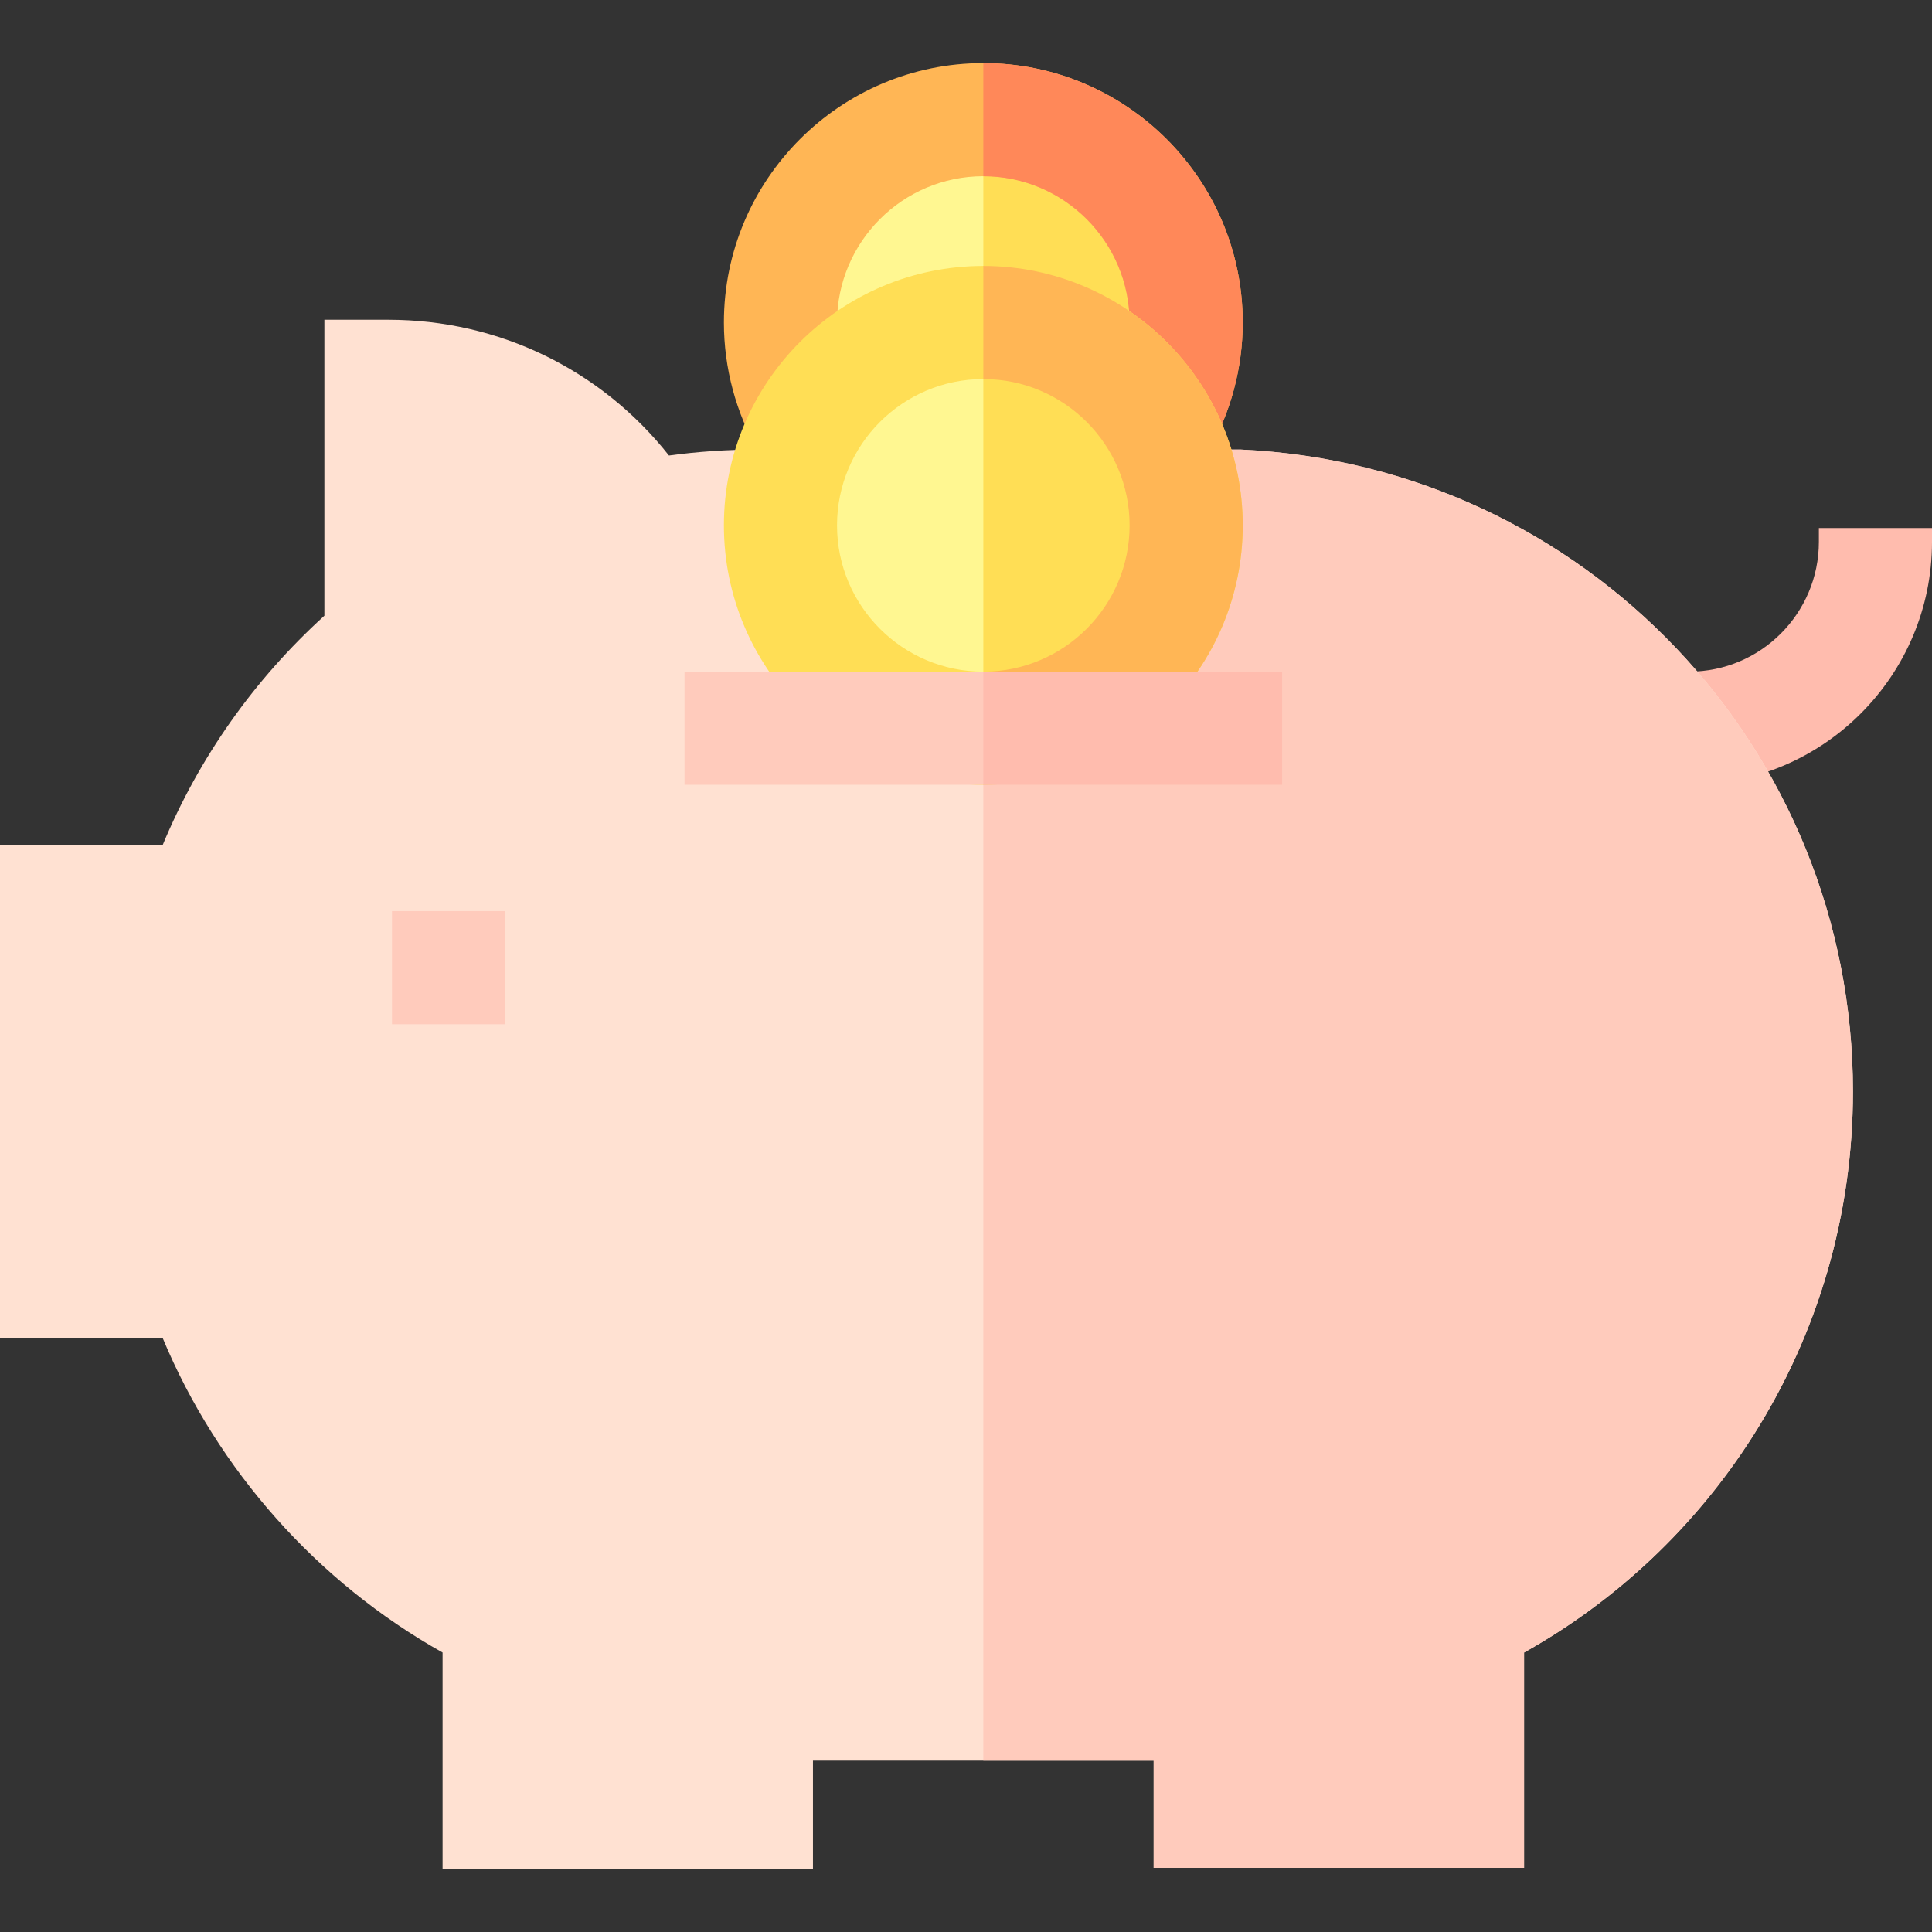
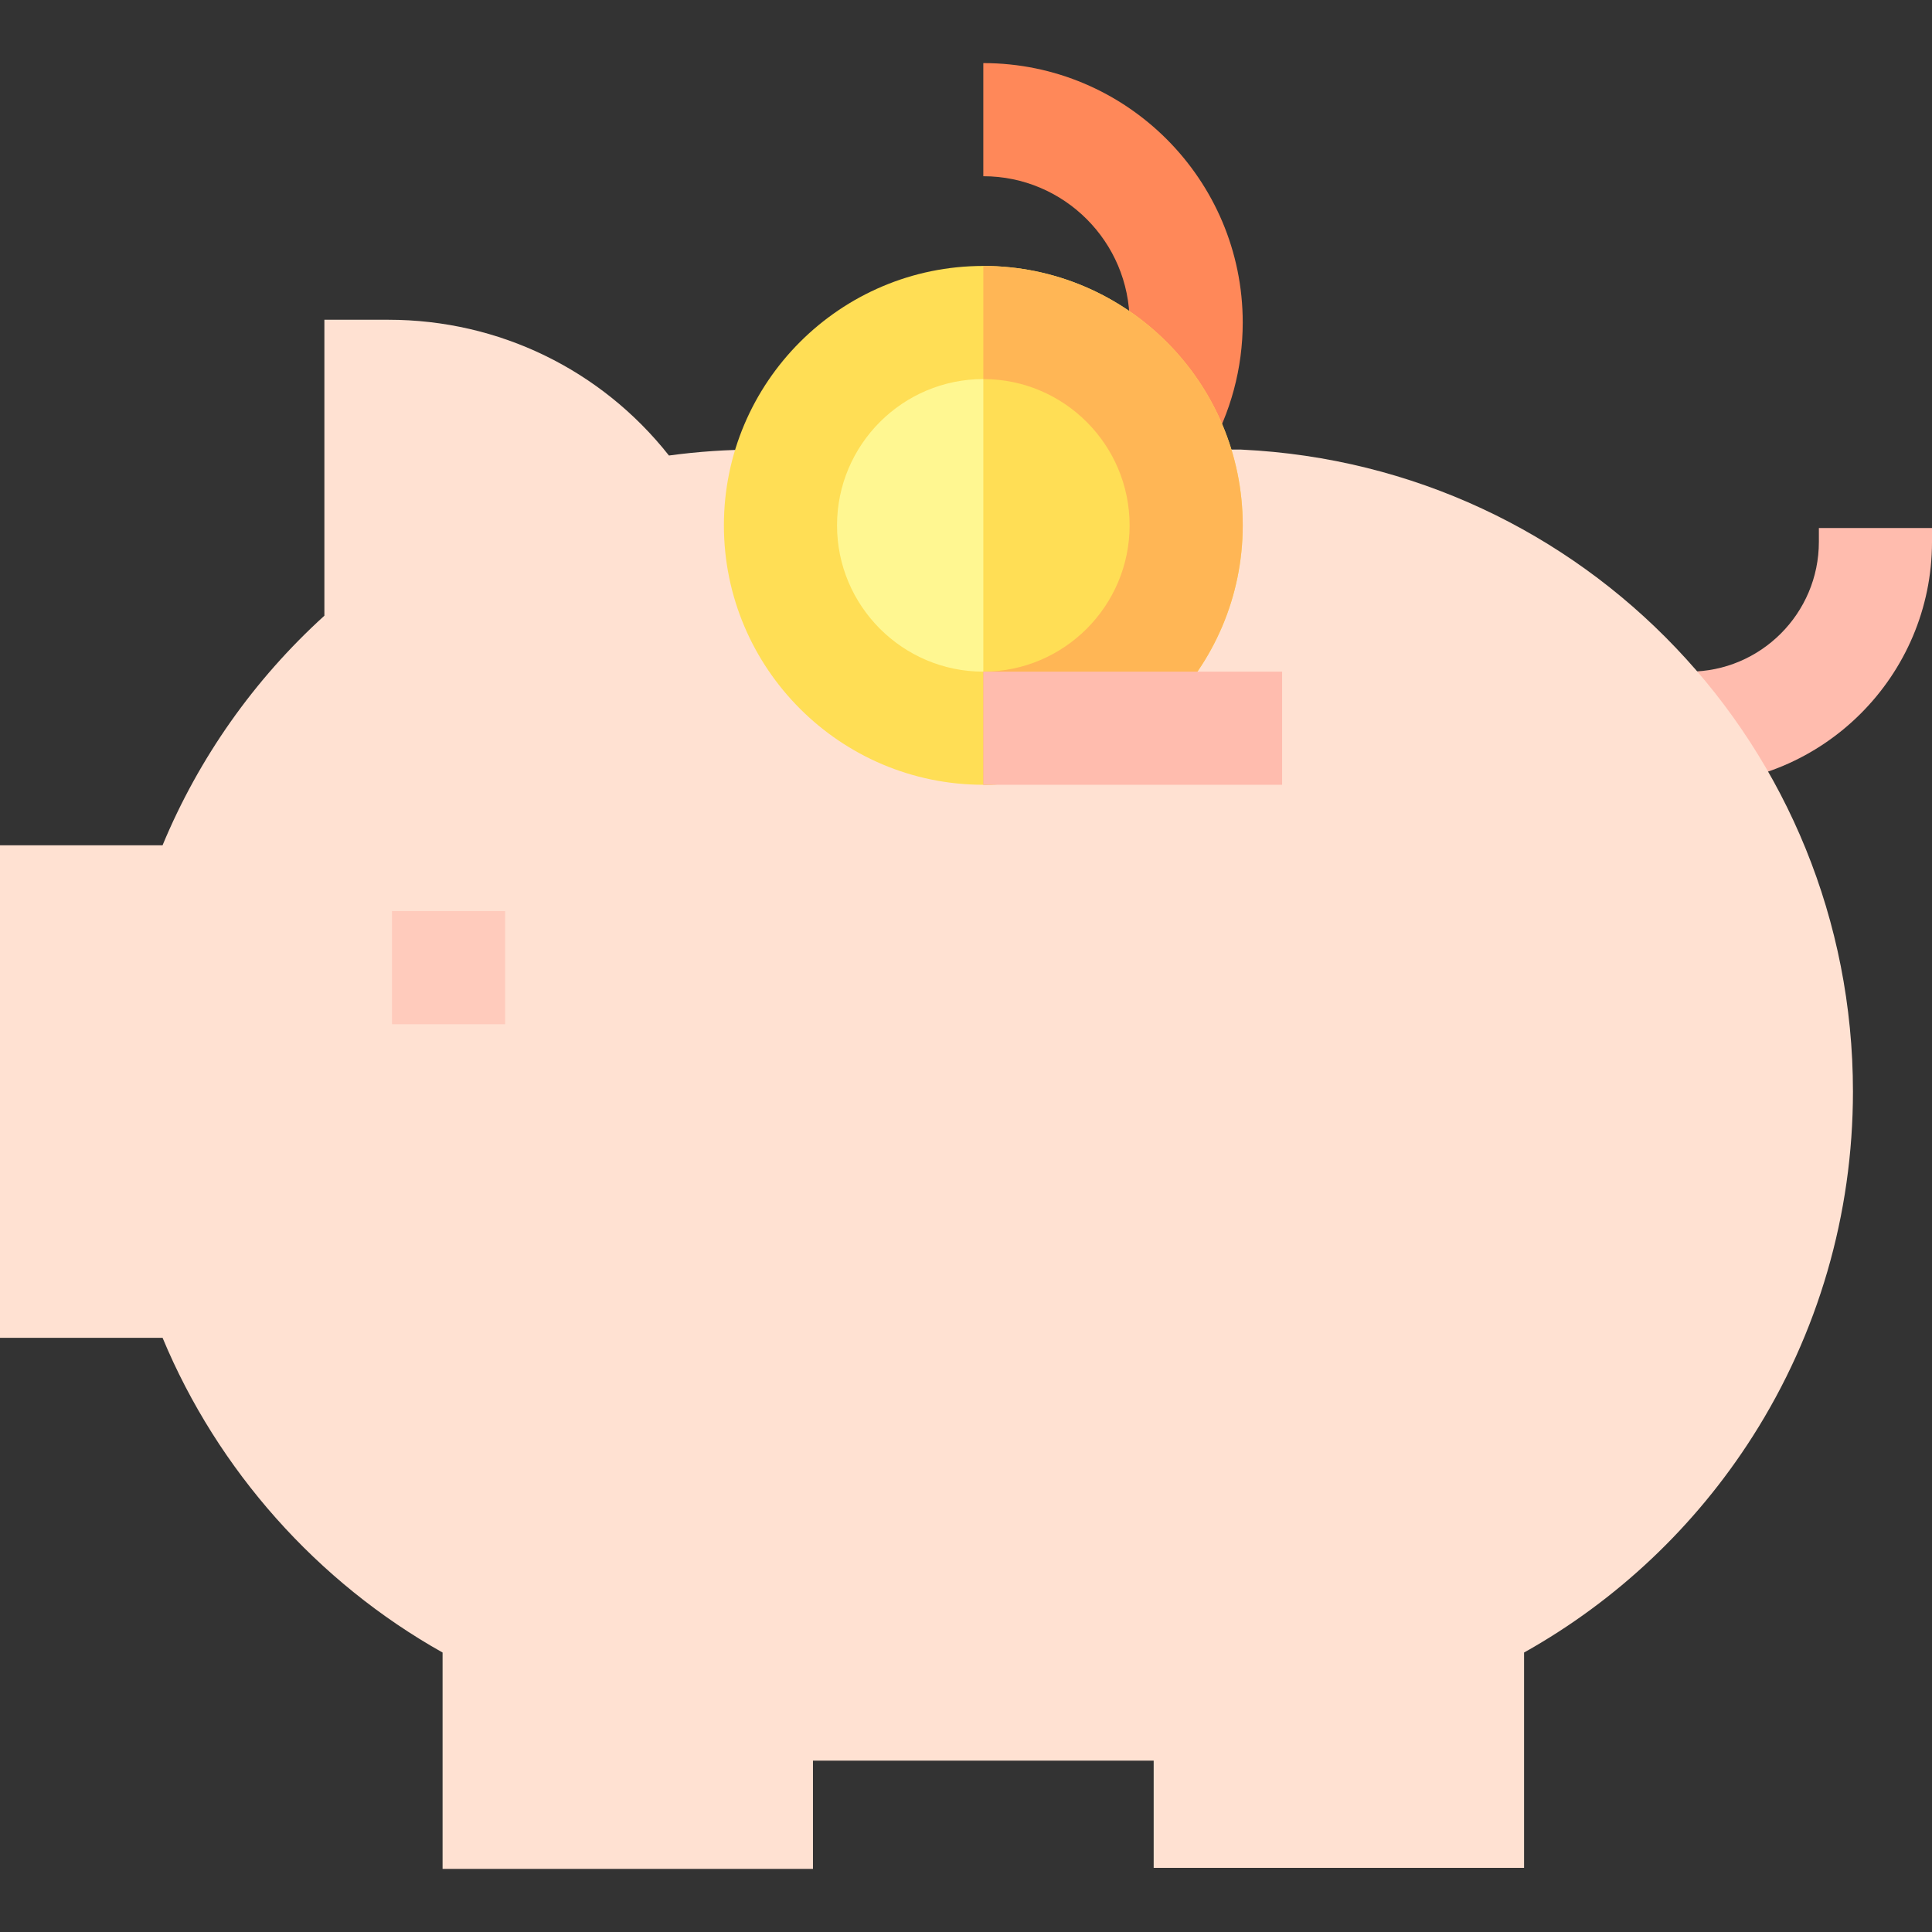
<svg xmlns="http://www.w3.org/2000/svg" id="Capa_1" viewBox="0 0 512.316 512.316">
  <rect x="0" y="0" width="512.316" height="512.316" fill="#333333" stroke="none" />
  <g>
    <g>
      <path d="m447.896 208.102h-4.956v-30h4.956c18.979 0 34.421-15.441 34.421-34.421v-3.661h30v3.661c-.001 35.521-28.9 64.421-64.421 64.421z" fill="#ffbcae" />
    </g>
    <path d="m329.349 119.23-.36-.018-128.425.008c-7.743 0-15.505.527-23.176 1.572-17.926-22.713-45.06-36.002-74.396-36.002h-16.973v78.479c-18.659 16.942-33.305 37.731-42.914 60.878h-43.105v130.612h43.113c14.619 35.105 41.016 64.787 74.246 83.447v57.379h98.217v-28.704h90.349v28.431h98.217v-57.105c24.576-13.768 45.409-33.431 60.623-57.313 17.394-27.306 26.588-58.926 26.588-91.44 0-91.09-71.161-165.86-162.004-170.224z" fill="#ffe1d2" />
-     <path d="m329.349 119.23-.36-.018-68.238.004v347.665h45.174v28.431h98.217v-57.105c24.576-13.768 45.409-33.431 60.623-57.313 17.394-27.306 26.588-58.926 26.588-91.44 0-91.09-71.161-165.86-162.004-170.224z" fill="#ffcbbc" />
    <g>
      <path d="m103.951 241.598h30.001v30h-30.001z" fill="#ffcbbc" />
    </g>
-     <path d="m307.327 112.417c4.58-7.914 7.214-17.094 7.214-26.895 0-29.708-24.083-53.79-53.79-53.79s-53.79 24.083-53.79 53.79c0 9.801 2.634 18.981 7.214 26.895z" fill="#fff791" />
-     <path d="m314.541 85.522c0-29.708-24.083-53.79-53.79-53.79v80.685h46.576c4.579-7.914 7.214-17.094 7.214-26.895z" fill="#ffde55" />
-     <path d="m320.31 119.93-25.966-15.025c3.4-5.875 5.197-12.578 5.197-19.382 0-21.389-17.401-38.791-38.79-38.791s-38.79 17.401-38.79 38.791c0 6.805 1.797 13.507 5.197 19.382l-25.966 15.025c-6.039-10.436-9.231-22.334-9.231-34.408 0-37.931 30.859-68.791 68.79-68.791s68.79 30.859 68.79 68.791c-.001 12.074-3.192 23.971-9.231 34.408z" fill="#ffb655" />
    <path d="m260.75 16.731v30c21.389 0 38.79 17.401 38.79 38.791 0 6.805-1.797 13.507-5.197 19.382l25.966 15.025c6.039-10.436 9.231-22.334 9.231-34.408 0-37.93-30.858-68.79-68.79-68.79z" fill="#ff8859" />
    <circle cx="260.75" cy="139.312" fill="#fff791" r="53.79" />
-     <path d="m314.541 139.312c0-29.707-24.083-53.79-53.79-53.79v107.58c29.707 0 53.79-24.083 53.79-53.79z" fill="#ffde55" />
+     <path d="m314.541 139.312c0-29.707-24.083-53.79-53.79-53.79v107.58c29.707 0 53.79-24.083 53.79-53.79" fill="#ffde55" />
    <path d="m260.75 208.102c-37.931 0-68.79-30.859-68.79-68.79s30.859-68.79 68.79-68.79 68.79 30.859 68.79 68.79-30.858 68.79-68.79 68.79zm0-107.58c-21.389 0-38.79 17.401-38.79 38.79s17.401 38.79 38.79 38.79 38.79-17.401 38.79-38.79-17.401-38.79-38.79-38.79z" fill="#ffde55" />
    <path d="m260.75 70.522v30c21.389 0 38.79 17.401 38.79 38.79s-17.401 38.79-38.79 38.79v30c37.931 0 68.79-30.859 68.79-68.79s-30.858-68.79-68.79-68.79z" fill="#ffb655" />
    <g>
-       <path d="m181.518 178.102h158.466v30h-158.466z" fill="#ffcbbc" />
-     </g>
+       </g>
    <path d="m260.75 178.102h79.233v30h-79.233z" fill="#ffbcae" />
  </g>
  <g />
  <g />
  <g />
  <g />
  <g />
  <g />
  <g />
  <g />
  <g />
  <g />
  <g />
  <g />
  <g />
  <g />
  <g />
</svg>